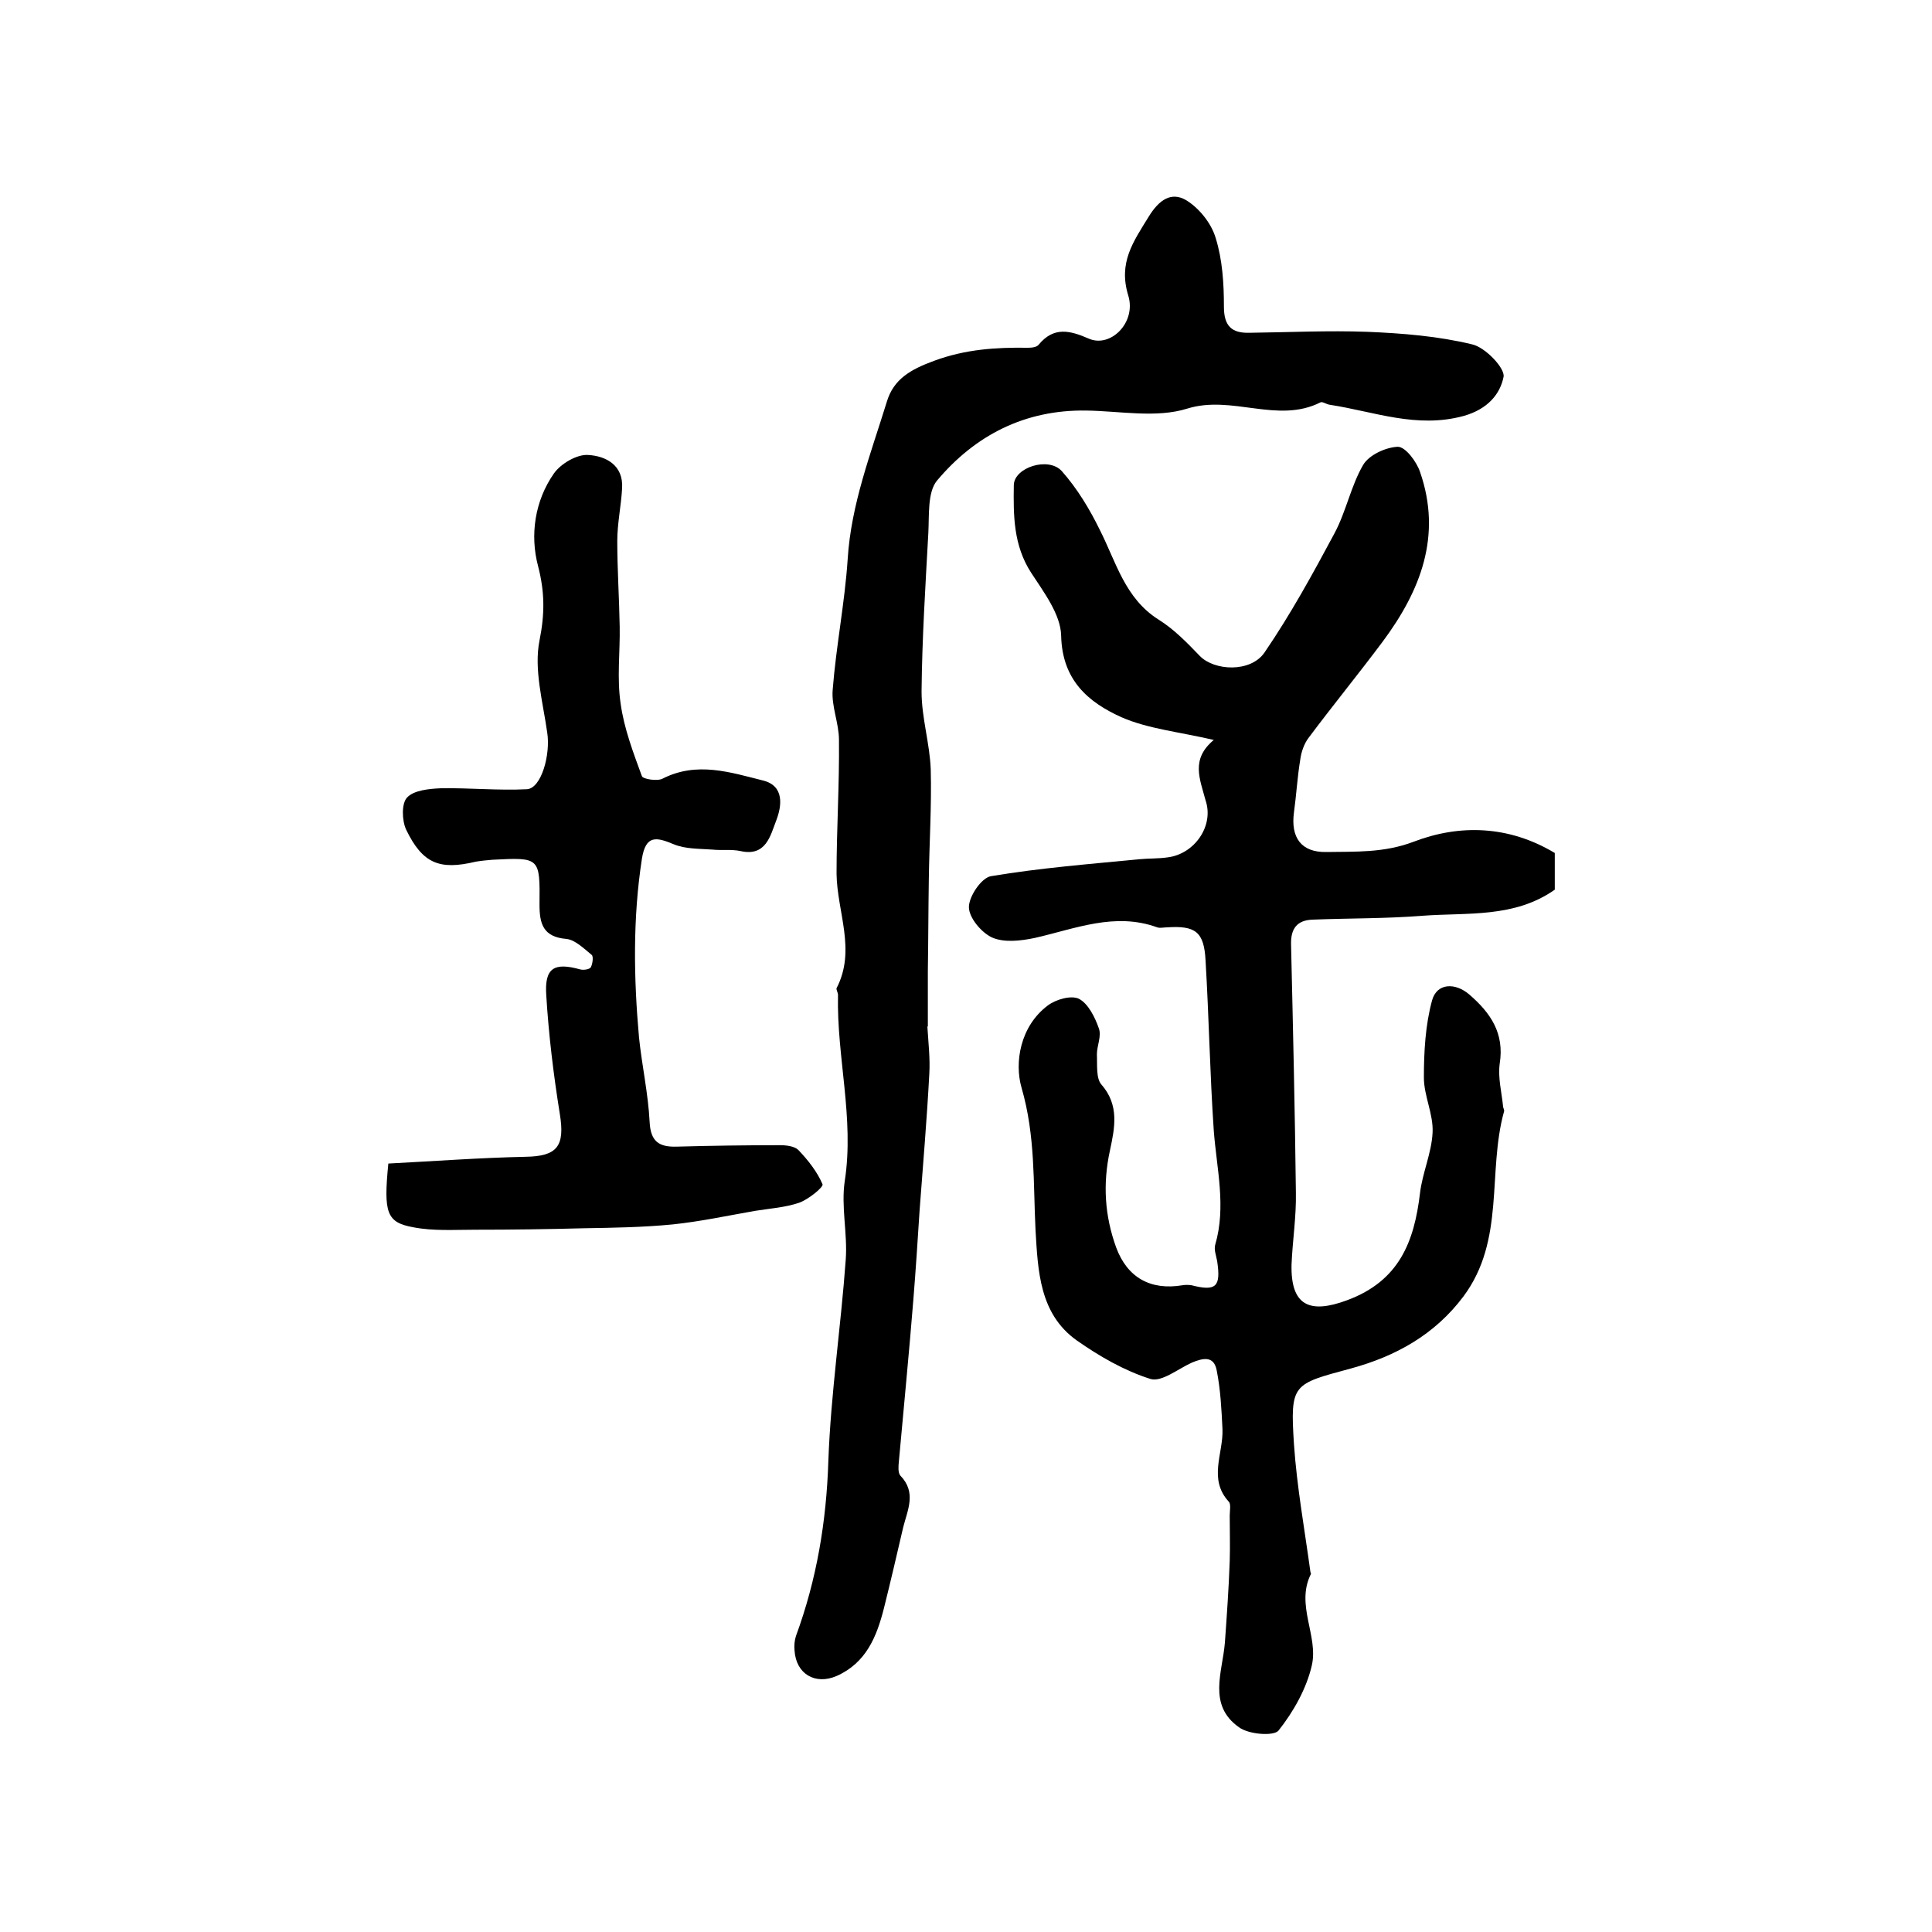
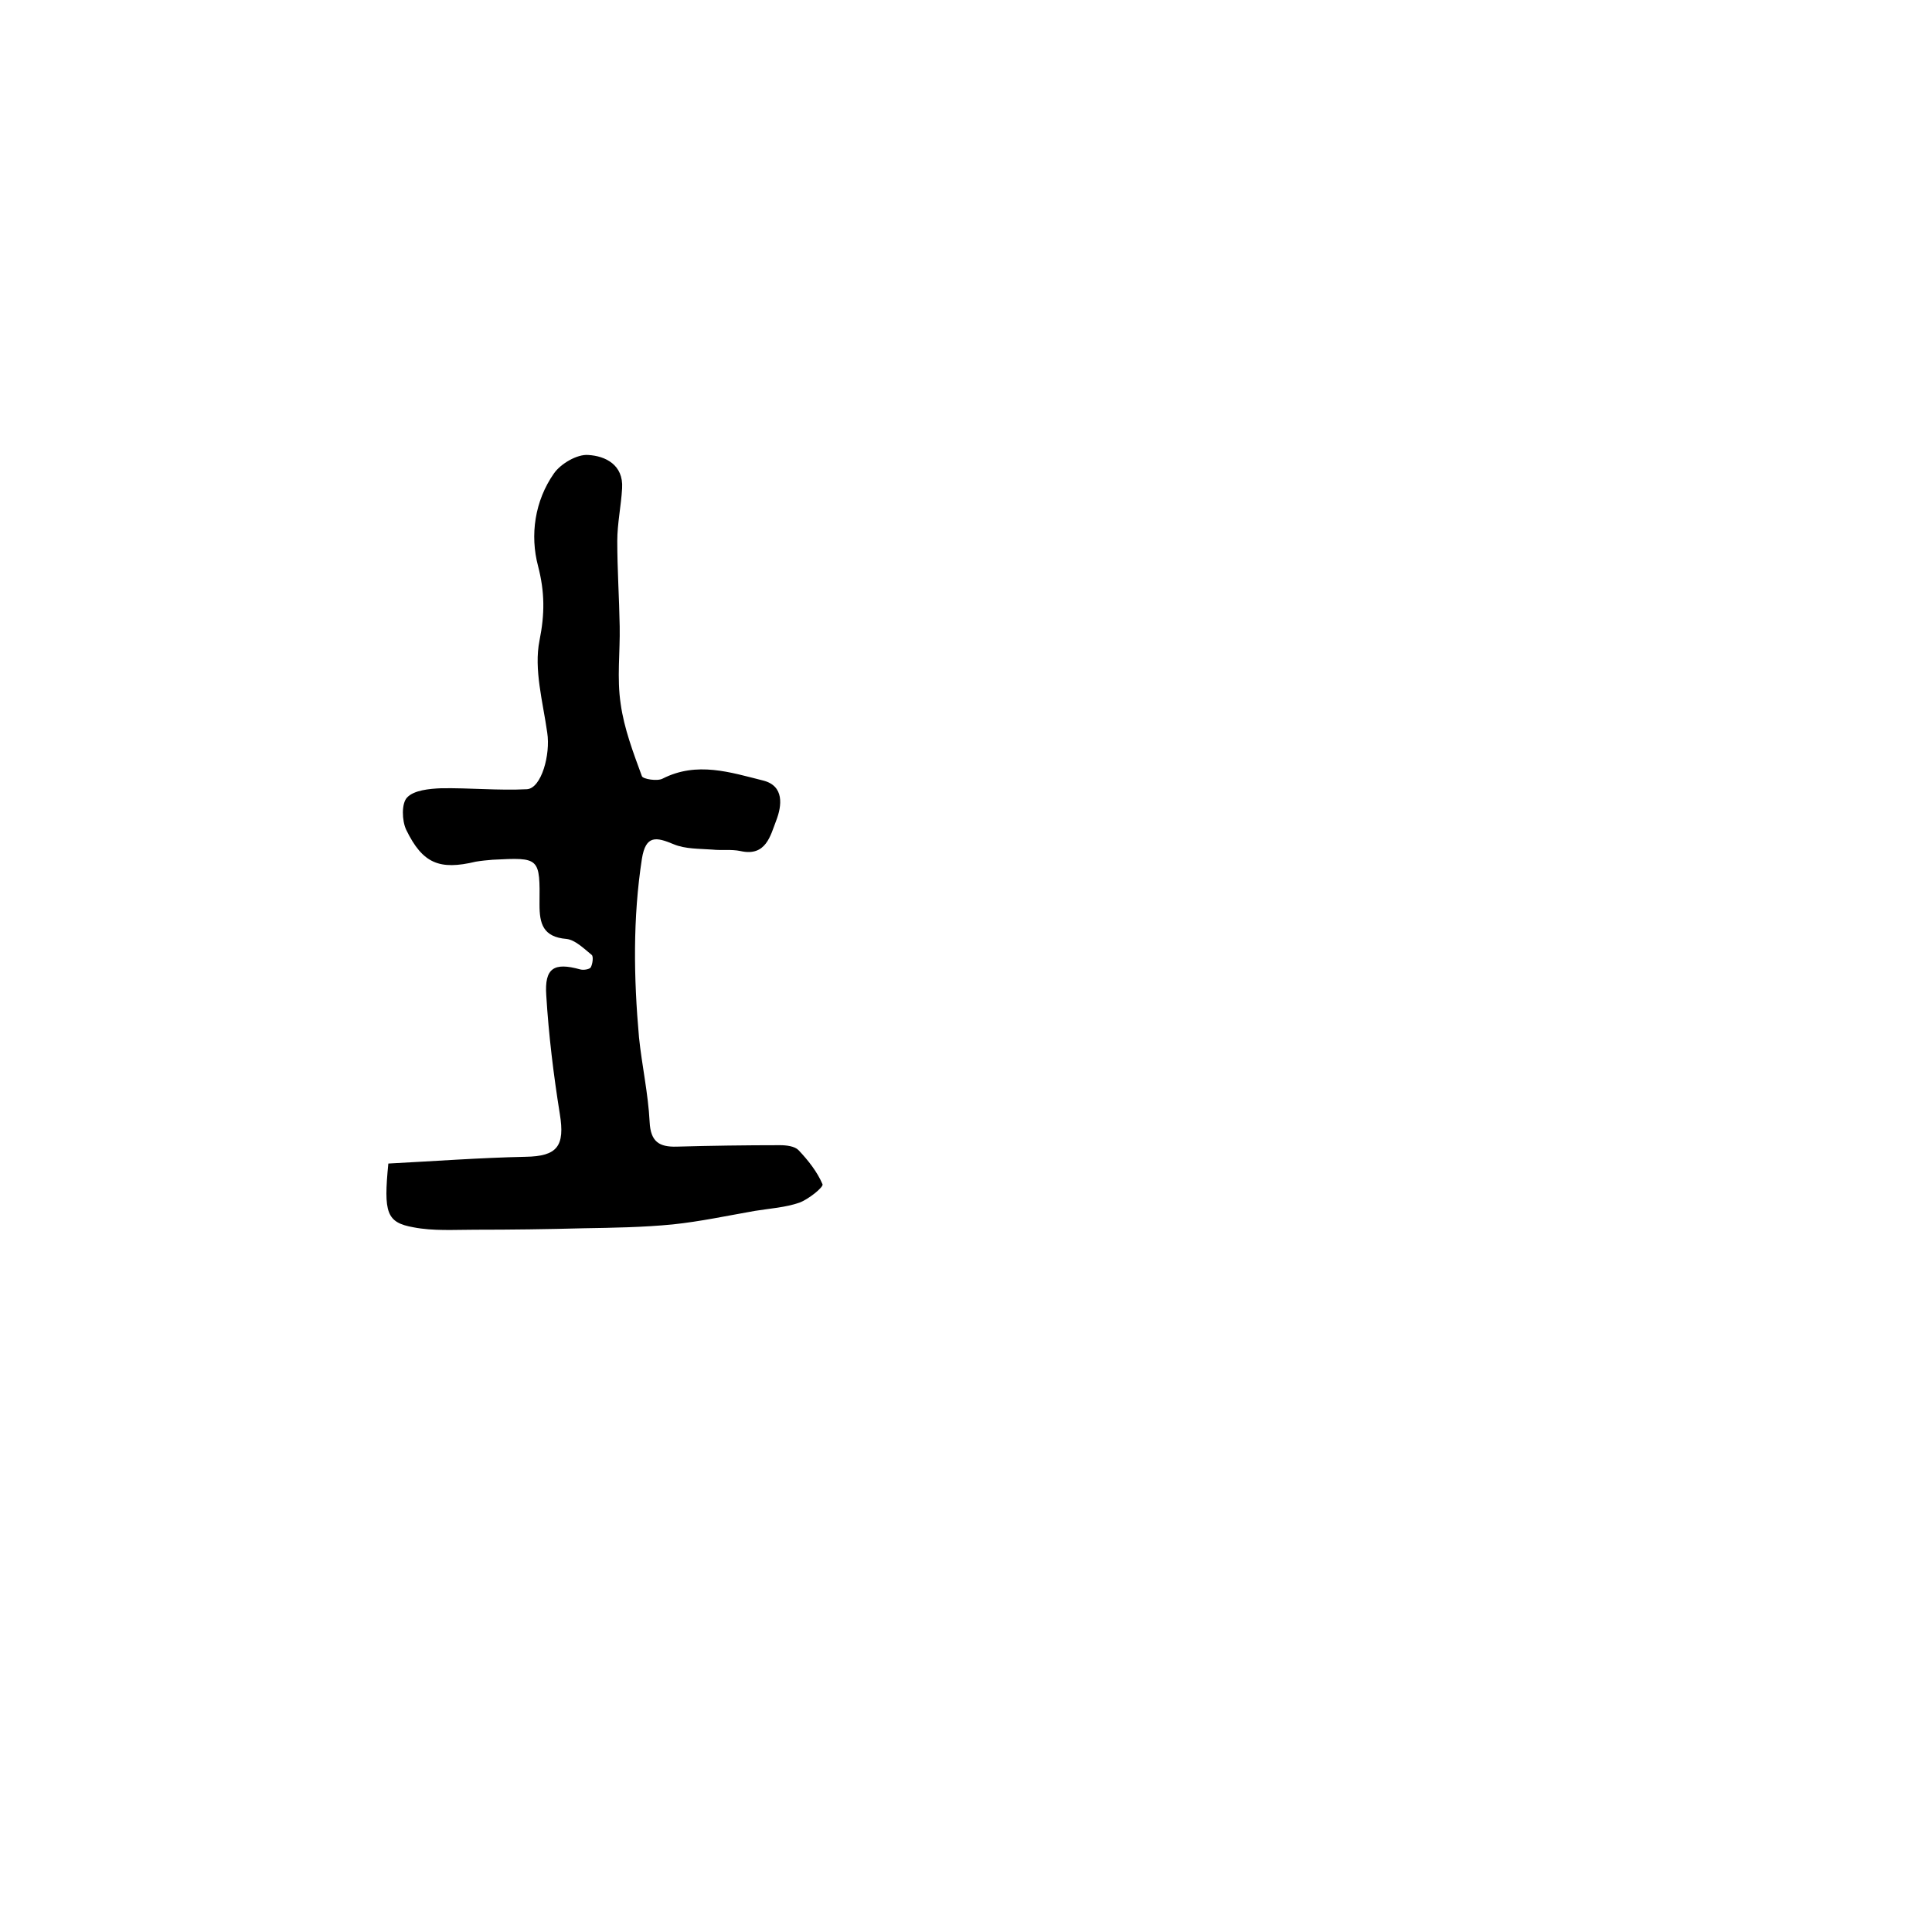
<svg xmlns="http://www.w3.org/2000/svg" version="1.1" id="图层_1" x="0px" y="0px" viewBox="0 0 400 400" style="enable-background:new 0 0 400 400;" xml:space="preserve">
  <style type="text/css">
	.st0{fill:#FFFFFF;}
</style>
  <g>
-     <path d="M251.3,153.2c-7.3-1.7-13.6-2.3-19.1-4.7c-6.9-3.1-12.3-7.7-12.5-16.9c-0.1-4.4-3.6-9-6.2-13c-3.7-5.7-3.7-11.9-3.6-18.2   c0.1-3.6,7.1-5.9,9.9-2.9c3.2,3.6,5.8,7.9,7.9,12.2c3.4,6.7,5.2,14.2,12.2,18.6c3.2,2,5.9,4.8,8.5,7.5c3,3.1,10.5,3.5,13.4-0.7   c5.4-7.9,10-16.3,14.5-24.7c2.4-4.5,3.4-9.8,5.9-14.1c1.2-2.1,4.7-3.7,7.2-3.8c1.6,0,3.9,3.1,4.6,5.2c4.6,13.2,0.1,24.6-7.7,35.1   c-5,6.7-10.4,13.3-15.4,20c-0.9,1.2-1.5,2.9-1.7,4.5c-0.6,3.6-0.8,7.3-1.3,10.9c-0.7,5.2,1.5,8.3,6.7,8.2c6-0.1,11.9,0.2,18-2.1   c9.6-3.7,19.8-3.4,29.3,2.3c0,2.5,0,5.2,0,7.6c-8.4,5.9-18.1,4.7-27.4,5.4c-7.6,0.6-15.2,0.5-22.7,0.8c-3.3,0.1-4.6,1.9-4.5,5.2   c0.4,17.1,0.8,34.2,1,51.3c0.1,5-0.7,10-0.9,14.9c-0.2,8.5,3.7,10.3,11.5,7.4c10.8-4,13.9-12.1,15.1-22.2c0.5-4.2,2.4-8.3,2.6-12.5   c0.2-3.8-1.8-7.6-1.8-11.4c0-5.3,0.3-10.9,1.7-16c1-3.6,4.8-3.7,7.7-1.2c4.4,3.8,7.3,8,6.3,14.3c-0.4,2.9,0.4,5.9,0.7,8.9   c0,0.3,0.3,0.7,0.2,1c-3.5,12.6,0.3,26.6-8.4,38.3c-6,8-14.1,12.4-23.2,14.9c-12.2,3.3-12.7,3.1-11.9,15.7   c0.6,8.8,2.2,17.6,3.4,26.4c0,0.2,0.2,0.4,0.1,0.5c-3.2,6.4,1.6,12.8,0.2,18.9c-1.1,4.8-3.8,9.6-6.9,13.5c-1,1.2-6.2,0.8-8.2-0.7   c-6.5-4.6-3.4-11.4-2.9-17.5c0.4-5.6,0.8-11.2,1-16.9c0.1-3.1,0-6.3,0-9.4c0-1,0.3-2.4-0.2-2.9c-4.3-4.7-1.1-10-1.3-15   c-0.2-4.1-0.4-8.2-1.2-12.2c-0.6-3.1-2.9-2.5-5.1-1.6c-2.9,1.3-6.3,4.1-8.6,3.4c-5.4-1.7-10.6-4.7-15.3-8c-7.7-5.5-8-14.4-8.5-22.7   c-0.5-9.9,0-19.6-2.9-29.6c-1.5-5.2-0.3-12.7,5.4-17c1.7-1.3,4.9-2.2,6.5-1.4c1.9,1,3.3,3.8,4.1,6.1c0.6,1.6-0.4,3.6-0.4,5.4   c0.1,2.1-0.2,4.9,0.9,6.2c3.8,4.3,2.8,9,1.8,13.7c-1.5,6.9-1.1,13.5,1.3,20.1c2.3,6.2,7.1,8.9,13.7,7.8c0.6-0.1,1.3-0.1,1.9,0   c5.1,1.3,6.1,0.3,5.3-5c-0.2-1.1-0.7-2.4-0.4-3.4c2.3-7.9,0.3-15.7-0.3-23.6c-0.8-11.7-1-23.5-1.7-35.2c-0.3-6-2.1-7.3-8-6.9   c-0.7,0-1.4,0.2-2,0c-8.8-3.2-17,0.3-25.4,2.2c-2.9,0.6-6.3,1-8.8-0.1c-2.2-1-4.8-4.1-4.8-6.3c0-2.2,2.6-6.1,4.6-6.4   c10.1-1.7,20.4-2.5,30.6-3.5c2-0.2,4-0.1,6-0.4c5.5-0.7,9.6-6.5,7.8-11.8C248.4,161.2,246.5,157.2,251.3,153.2z" />
-     <path d="M192,212.5c0.2,3.3,0.6,6.7,0.4,9.9c-0.5,9.4-1.3,18.7-2,28.1c-0.4,6.2-0.8,12.4-1.3,18.6c-0.9,11.2-2,22.4-3,33.5   c-0.1,1-0.2,2.3,0.3,2.9c3.4,3.5,1.5,7.1,0.6,10.7c-1.3,5.6-2.6,11.2-4,16.8c-1.5,5.9-3.7,11.3-9.8,14c-4.4,1.9-8.4-0.4-8.7-5.3   c-0.1-1,0-2.1,0.3-3c4.3-11.7,6.3-23.7,6.7-36.2c0.5-13.9,2.6-27.8,3.6-41.7c0.4-5.4-1-11-0.2-16.3c2-13-1.7-25.7-1.4-38.5   c0-0.5-0.4-1.1-0.3-1.4c4.1-7.9,0.1-15.8,0-23.7c0-9.2,0.6-18.5,0.5-27.7c0-3.5-1.6-7-1.3-10.4c0.7-9,2.5-18,3.1-27   c0.7-11.4,4.8-21.9,8.1-32.6c1.4-4.7,4.9-6.7,9.8-8.5c6.5-2.4,12.8-2.8,19.4-2.7c0.8,0,1.9-0.1,2.3-0.7c3.1-3.7,6.4-2.9,10.3-1.2   c4.5,2,9.9-3.3,8.2-8.9c-2.1-6.8,1-11.1,4.2-16.3c2.2-3.6,4.7-5.2,7.7-3.5c2.7,1.6,5.3,4.8,6.2,7.9c1.4,4.5,1.7,9.4,1.7,14.2   c0,4,1.6,5.5,5.3,5.4c8.1-0.1,16.3-0.5,24.4-0.2c7.3,0.3,14.7,0.9,21.7,2.6c2.7,0.6,6.8,4.9,6.5,6.7c-0.7,3.6-3.3,6.7-8.2,8.1   c-9.8,2.7-18.6-0.9-27.8-2.3c-0.7-0.1-1.5-0.7-1.9-0.5c-8.9,4.5-18.3-1.6-27.6,1.3c-6.4,2-13.9,0.5-20.9,0.4   c-12.7-0.2-23,5.1-30.9,14.5c-2,2.4-1.6,7.2-1.8,10.9c-0.6,10.9-1.3,21.9-1.4,32.8c0,5.4,1.7,10.7,1.9,16.1   c0.2,7.6-0.3,15.2-0.4,22.9c-0.1,6.3-0.1,12.6-0.2,18.9c0,3.8,0,7.7,0,11.5C192.2,212.5,192.1,212.5,192,212.5z" />
    <path d="M80.4,240.9c9.6-0.5,19-1.2,28.4-1.4c6.6-0.1,8.2-2.2,7.1-8.9c-1.3-8.1-2.3-16.3-2.8-24.5c-0.4-5.7,1.6-6.9,7-5.4   c0.7,0.2,1.9,0,2.2-0.4c0.4-0.7,0.6-2.3,0.2-2.6c-1.6-1.3-3.4-3.1-5.2-3.3c-4.9-0.4-5.6-3.2-5.6-7.1c0.1-9.8,0.1-9.8-9.7-9.3   c-1.2,0.1-2.3,0.2-3.5,0.4c-7.5,1.8-11,0.4-14.4-6.6c-0.9-1.9-1-5.5,0.2-6.7c1.4-1.5,4.6-1.8,7-1.9c5.9-0.1,11.9,0.5,17.8,0.2   c3-0.2,4.9-7.2,4.2-11.7c-0.9-6.4-2.8-13.1-1.6-19.1c1.1-5.5,1.1-10-0.3-15.4c-1.7-6.4-0.7-13.5,3.3-19.2c1.4-2,4.8-4,7.1-3.8   c3.5,0.2,7.3,2,7,6.9c-0.2,3.6-1,7.3-1,10.9c0,5.9,0.4,11.8,0.5,17.7c0.1,5.3-0.6,10.7,0.2,16c0.7,5.1,2.6,10.1,4.4,15   c0.2,0.6,3.2,1.1,4.3,0.5c7.1-3.6,14-1.3,20.8,0.4c4.4,1.1,3.9,5.2,2.7,8.3c-1.2,3.1-2.1,7.5-7.4,6.3c-1.9-0.4-3.9-0.1-5.8-0.3   c-2.7-0.2-5.6-0.1-8-1.1c-3.6-1.5-5.8-2-6.6,3c-1.9,12.3-1.7,24.7-0.6,37c0.6,5.8,1.9,11.6,2.2,17.5c0.2,4.1,2,5.2,5.6,5.1   c7.1-0.2,14.3-0.3,21.4-0.3c1.3,0,3,0.2,3.8,1c2,2.1,3.9,4.5,5,7.1c0.2,0.6-2.9,3.1-4.8,3.8c-2.9,1-6.1,1.2-9.2,1.7   c-5.7,1-11.3,2.2-17,2.8c-6.1,0.6-12.4,0.7-18.5,0.8c-7.5,0.2-14.9,0.3-22.4,0.3c-4.3,0-8.7,0.3-12.8-0.5   C80,253.1,79.4,251.1,80.4,240.9z" />
  </g>
</svg>